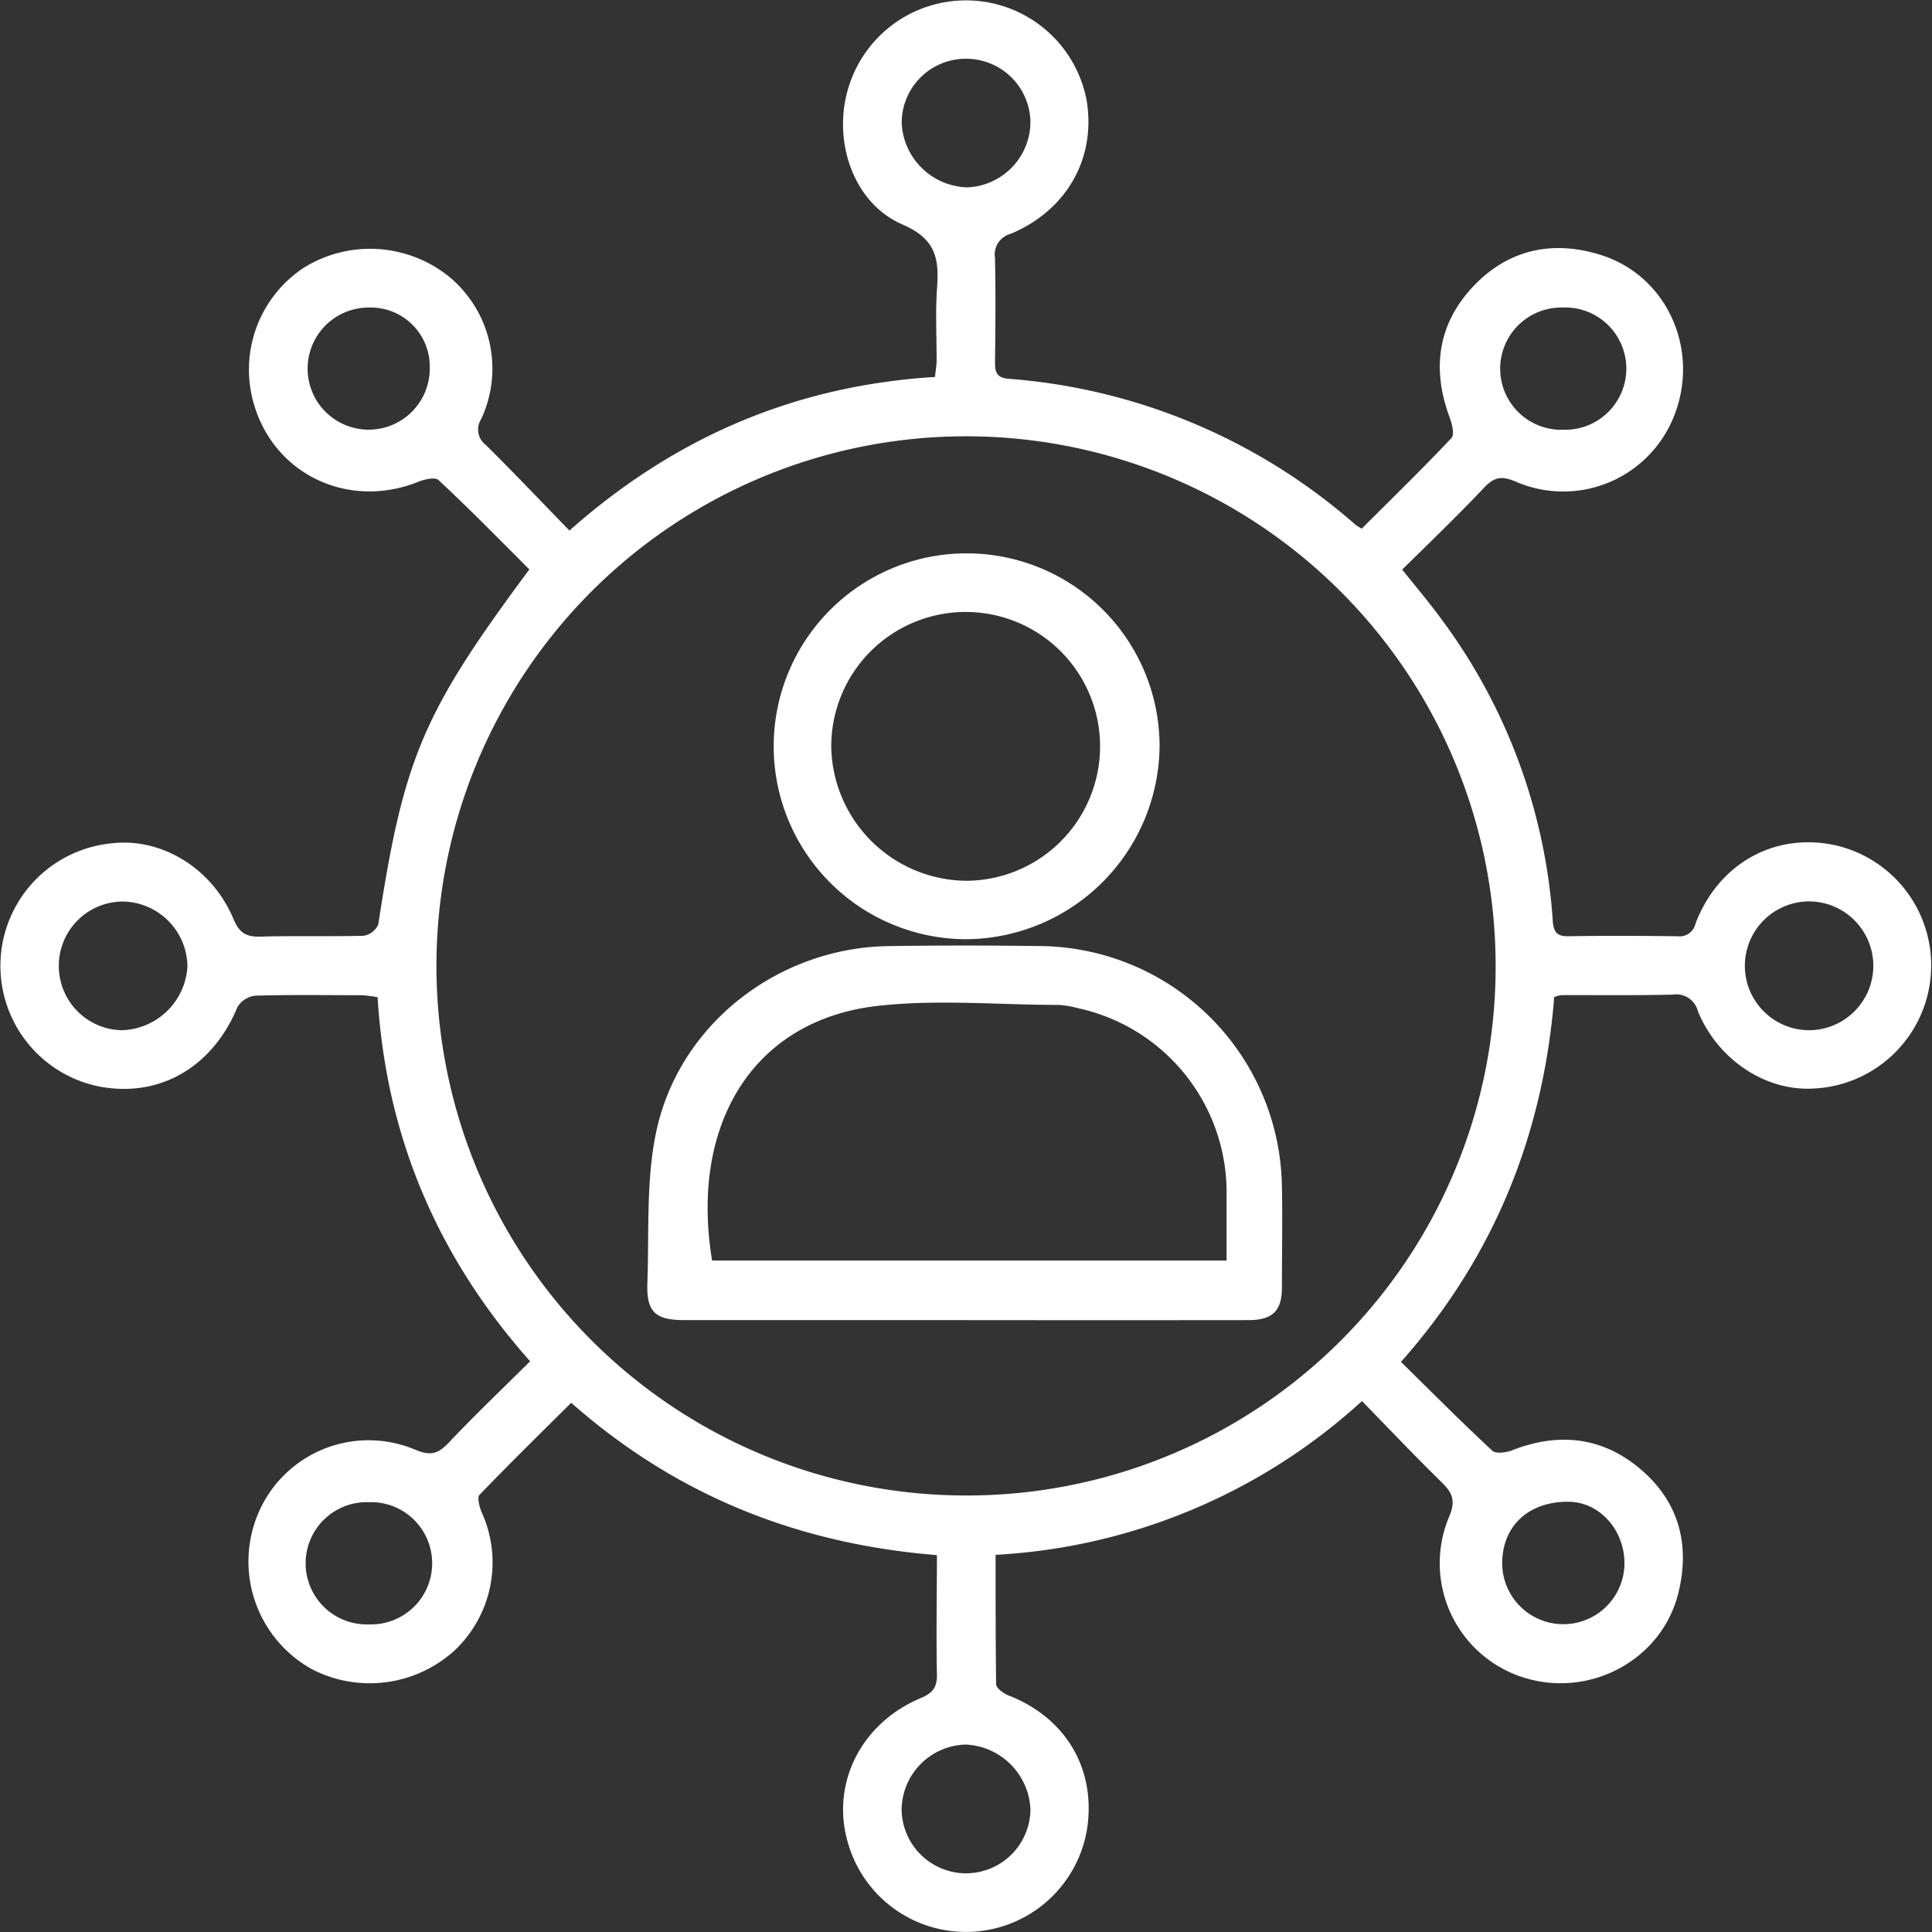
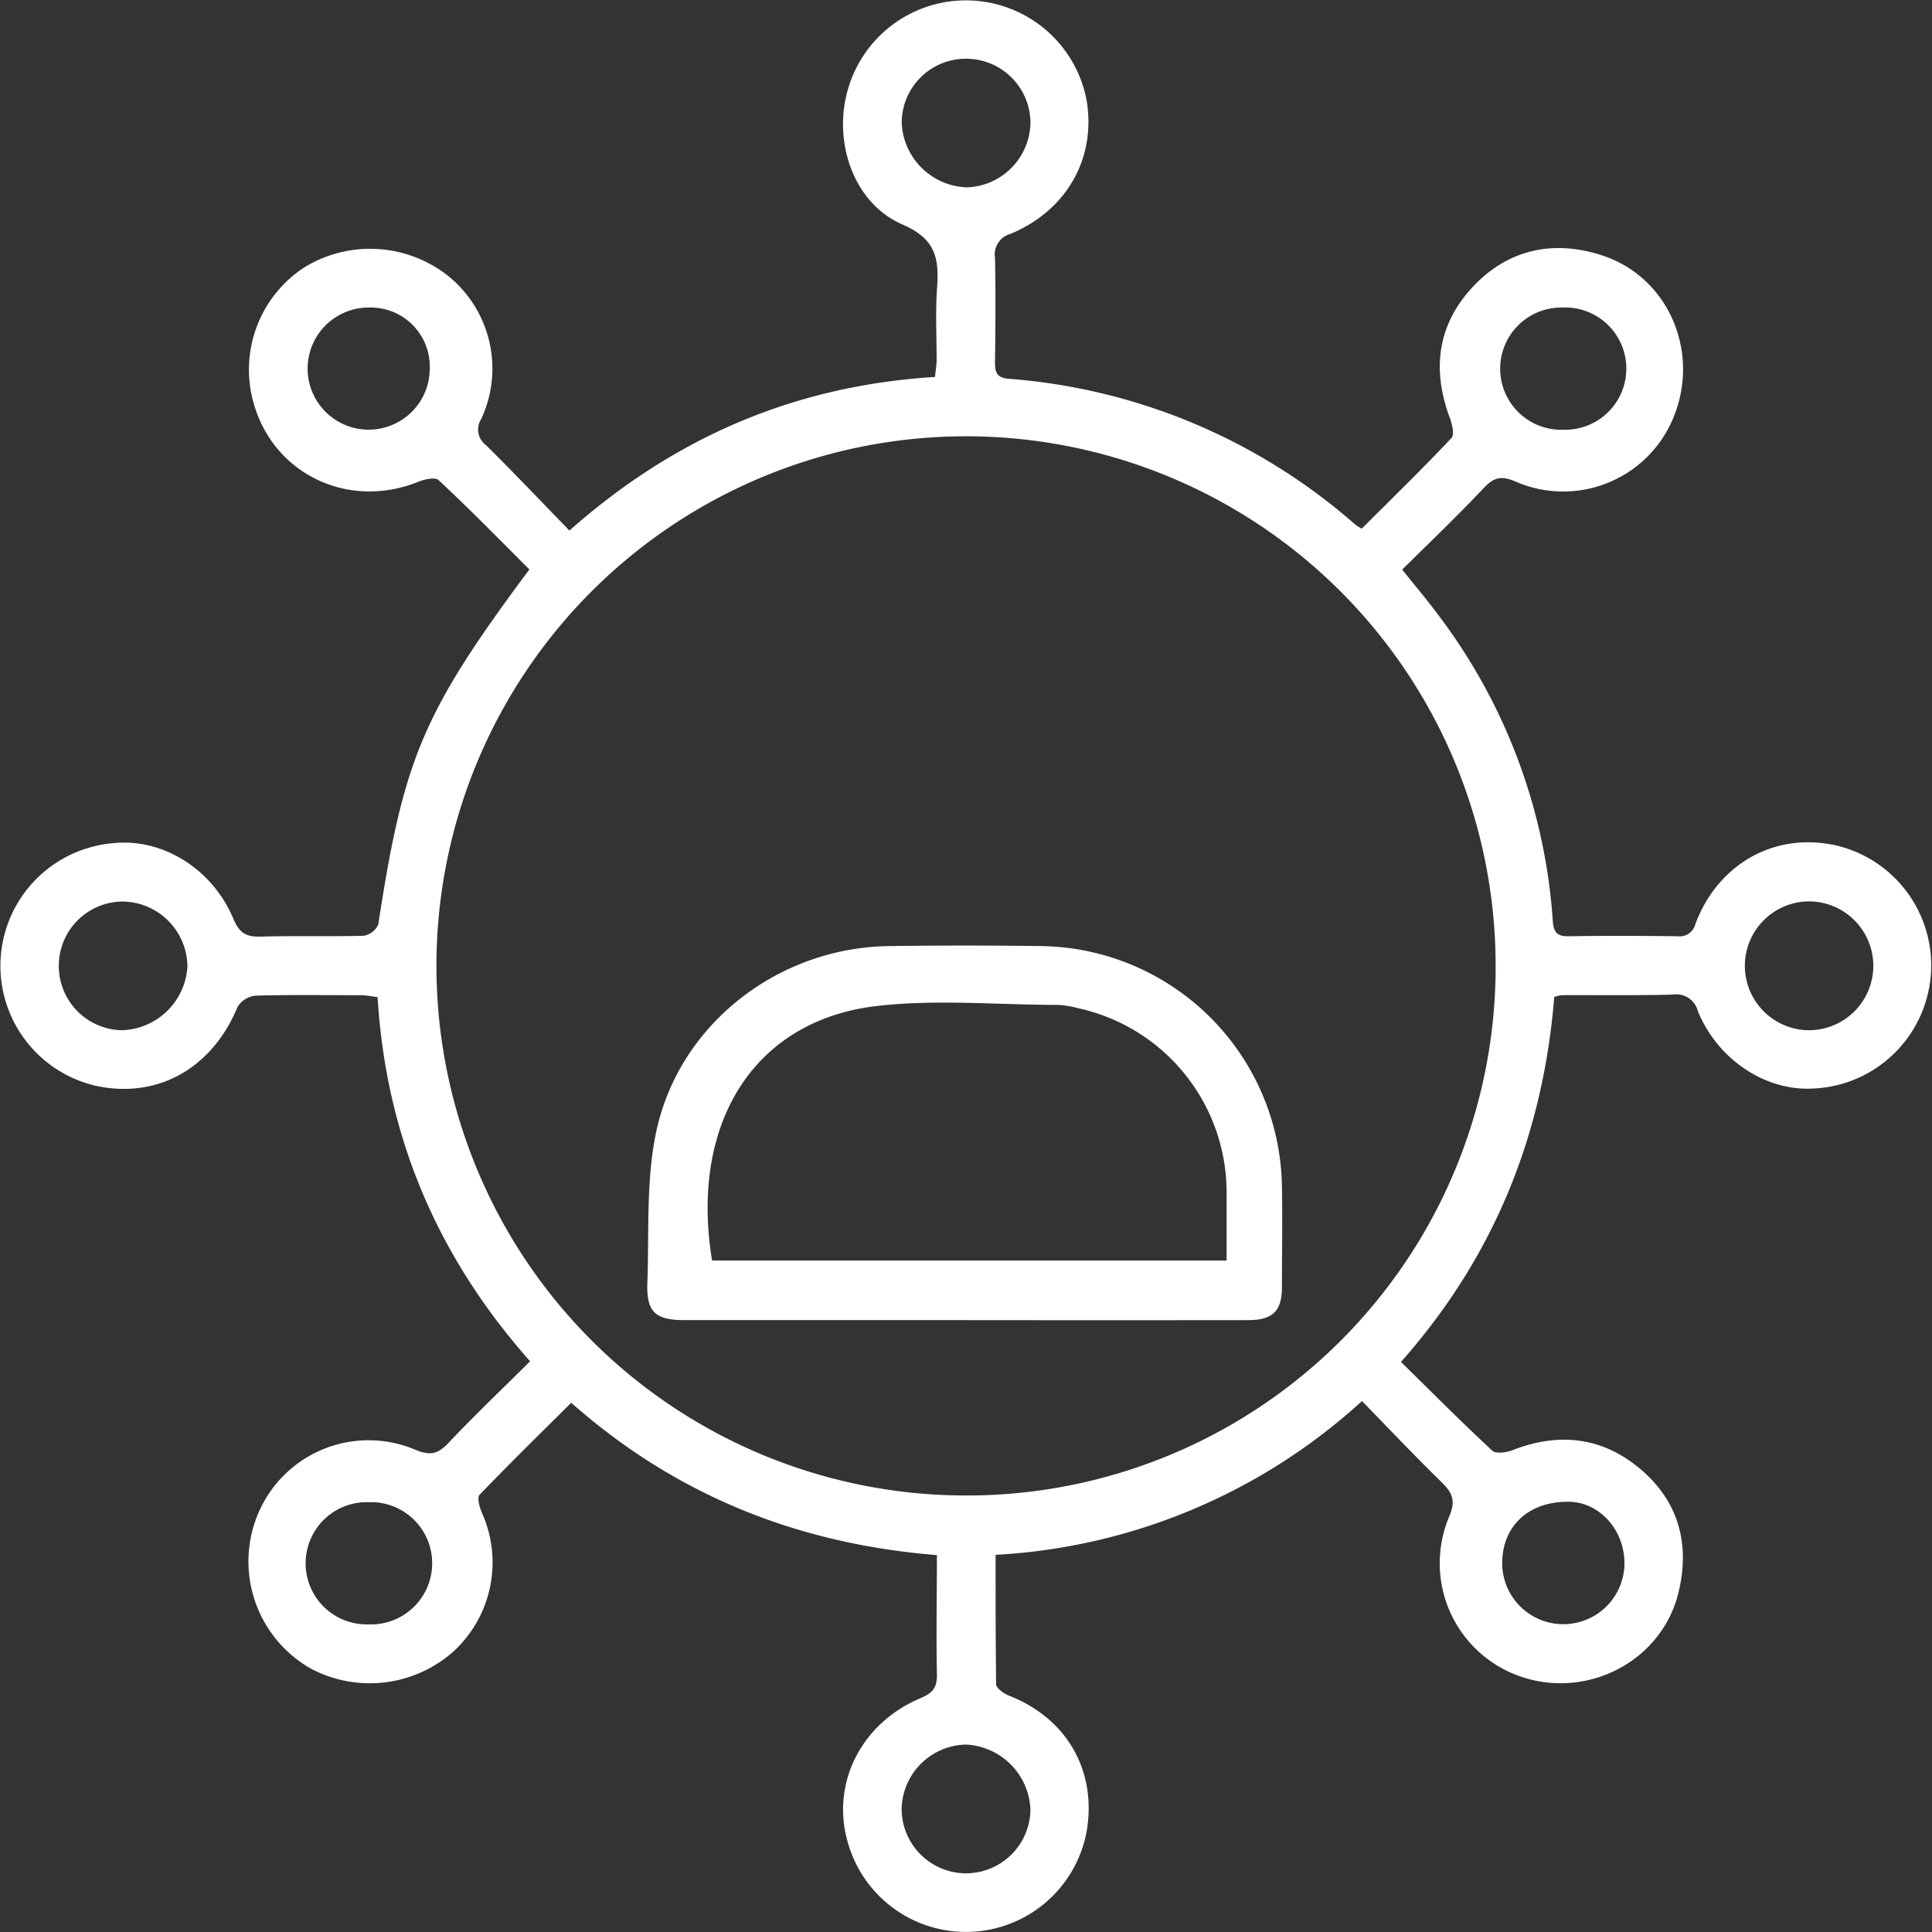
<svg xmlns="http://www.w3.org/2000/svg" id="Layer_1" data-name="Layer 1" viewBox="0 0 259.45 259.45">
  <rect x="0" y="0" width="259.45" height="259.45" fill="#333333" stroke="none" />
  <defs>
    <style>
      .cls-1 {
        fill: #fff;
      }
    </style>
  </defs>
  <title>network</title>
  <g>
    <path class="cls-1" d="M167.41,351c0,5.92,0,11.64.07,17.36,0,.54,1,1.26,1.68,1.53,7.72,3,11.79,9.94,10.52,18a16.48,16.48,0,0,1-32.14,1.65c-2.24-7.83,1.8-15.94,9.81-19.3,1.63-.69,2.22-1.44,2.18-3.2-.11-5.29,0-10.57,0-16-18.68-1.51-35-8-49.11-20.46-4.16,4.13-8.3,8.19-12.32,12.37-.34.36,0,1.59.27,2.28a16.24,16.24,0,0,1-3.69,18.68,16.92,16.92,0,0,1-19,2.49A16.53,16.53,0,0,1,68.58,345a16.1,16.1,0,0,1,20.89-8.12c2,.83,3,.61,4.43-.87,3.52-3.72,7.23-7.26,11-11-12.43-14-19.35-30.19-20.48-48.89a18.55,18.55,0,0,0-2.06-.27c-4.79,0-9.58-.08-14.36.06a3.2,3.2,0,0,0-2.4,1.53c-3.39,8.2-10.69,12.35-18.94,10.59a16.53,16.53,0,0,1,2.06-32.58c6.66-.79,13.48,3.32,16.34,10.16.78,1.87,1.7,2.42,3.62,2.37,4.6-.13,9.22,0,13.83-.11a2.62,2.62,0,0,0,2-1.52c3.41-22.33,6-28.47,20.29-47.68-4-4-8-8.09-12.2-12-.45-.43-1.89-.11-2.72.23-9.32,3.76-19.34-.95-22.08-10.46a16.4,16.4,0,0,1,6.71-18.29A16.89,16.89,0,0,1,94,179.34a16,16,0,0,1,4.32,19.15A2.61,2.61,0,0,0,99,202c3.76,3.73,7.41,7.57,11.18,11.45,14.19-12.58,30.35-19.47,49.09-20.63.08-.83.22-1.57.22-2.32,0-3.22-.17-6.45.06-9.66.28-3.92-.16-6.55-4.64-8.49-6.64-2.87-9.41-11.23-7.29-18.29a16.49,16.49,0,0,1,32,1.54c1.33,7.75-2.59,14.83-10.19,18a2.88,2.88,0,0,0-2.1,3.26c.1,4.69.06,9.39,0,14.09,0,1.37.34,2,1.87,2.12a79.62,79.62,0,0,1,46.53,19.59,6.7,6.7,0,0,0,.85.53c4-4,8.12-8,12.06-12.18.42-.45.07-1.88-.25-2.74-2.44-6.56-1.6-12.61,3.23-17.68s11-6.22,17.52-4c8.61,3,12.8,12.7,9.42,21.38a16,16,0,0,1-21.35,8.89c-1.84-.78-2.85-.6-4.2.83-3.52,3.73-7.22,7.28-11,11,1.81,2.27,3.6,4.37,5.22,6.59a76.47,76.47,0,0,1,15,40.52c.1,1.51.5,2.16,2.12,2.13,4.87-.08,9.75-.06,14.62,0a2.19,2.19,0,0,0,2.43-1.7c3.1-8.14,10.75-12.33,18.91-10.49a16.55,16.55,0,0,1-3.09,32.64c-6.34.38-12.79-3.81-15.49-10.36a3,3,0,0,0-3.42-2.25c-4.95.12-9.92.05-14.88.07a4.77,4.77,0,0,0-1,.25c-1.48,18.39-8,34.81-20.58,49,4.14,4.07,8.12,8.08,12.26,11.92.48.45,1.88.26,2.7-.06,6.32-2.47,12.22-1.76,17.34,2.66s6.53,10.18,4.93,16.59c-2.26,9-12,14.15-20.94,11.22a16.09,16.09,0,0,1-9.82-21.55c.92-2.16.42-3.2-1-4.61-3.61-3.52-7.07-7.18-10.71-10.91A79.29,79.29,0,0,1,167.41,351Zm67.15-79.25a71.12,71.12,0,1,0-71,71.28A71,71,0,0,0,234.56,271.77Zm50.72.26a8.66,8.66,0,0,0-8.49-8.76,8.65,8.65,0,1,0-.22,17.3A8.66,8.66,0,0,0,285.28,272ZM163.34,150.09a8.61,8.61,0,0,0-8.54,8.67,9.07,9.07,0,0,0,8.78,8.6,8.83,8.83,0,0,0,8.51-8.8A8.64,8.64,0,0,0,163.34,150.09Zm.08,243.68a8.67,8.67,0,0,0,8.67-8.56,9.11,9.11,0,0,0-8.67-8.73,8.83,8.83,0,0,0-8.63,8.68A8.67,8.67,0,0,0,163.42,393.77Zm-121.81-122a8.63,8.63,0,0,0,8.44,8.78A9.09,9.09,0,0,0,58.88,272a8.81,8.81,0,0,0-8.57-8.73A8.62,8.62,0,0,0,41.61,271.79ZM243.52,183.5a8.21,8.21,0,1,0,.24,16.41,8.21,8.21,0,1,0-.24-16.41ZM83.25,343.93a8.21,8.21,0,1,0,0,16.41,8.21,8.21,0,1,0,0-16.41Zm168.61,8.22c0-4.56-3.42-8.3-7.6-8.28-5.3,0-8.77,3.25-8.82,8.19a8.21,8.21,0,1,0,16.42.09ZM83.25,183.5a8.2,8.2,0,1,0,8.17,8.23A7.93,7.93,0,0,0,83.25,183.5Z" transform="translate(-33.71 -142.2)" />
    <path class="cls-1" d="M163.25,319.48h-37.6c-4,0-5.17-1.11-5-5.15.24-6.75-.2-13.69,1.2-20.22,3.12-14.48,16.48-24.68,31.26-24.86q10.18-.14,20.37,0a32.78,32.78,0,0,1,32.38,32.27c.09,4.52,0,9.05,0,13.58,0,3.16-1.27,4.37-4.48,4.38Q182.32,319.5,163.25,319.48Zm35.18-8c0-3.34,0-6.38,0-9.43a25.32,25.32,0,0,0-20-24.47,12.66,12.66,0,0,0-2.57-.43c-8.18,0-16.45-.79-24.52.16-16.68,2-25,16.1-22,34.17Z" transform="translate(-33.71 -142.2)" />
-     <path class="cls-1" d="M163.5,268.33a25.91,25.91,0,1,1,25.93-26A26.16,26.16,0,0,1,163.5,268.33Zm0-7.85a18.05,18.05,0,1,0-18.16-18.07A18.3,18.3,0,0,0,163.49,260.48Z" transform="translate(-33.71 -142.2)" />
  </g>
</svg>